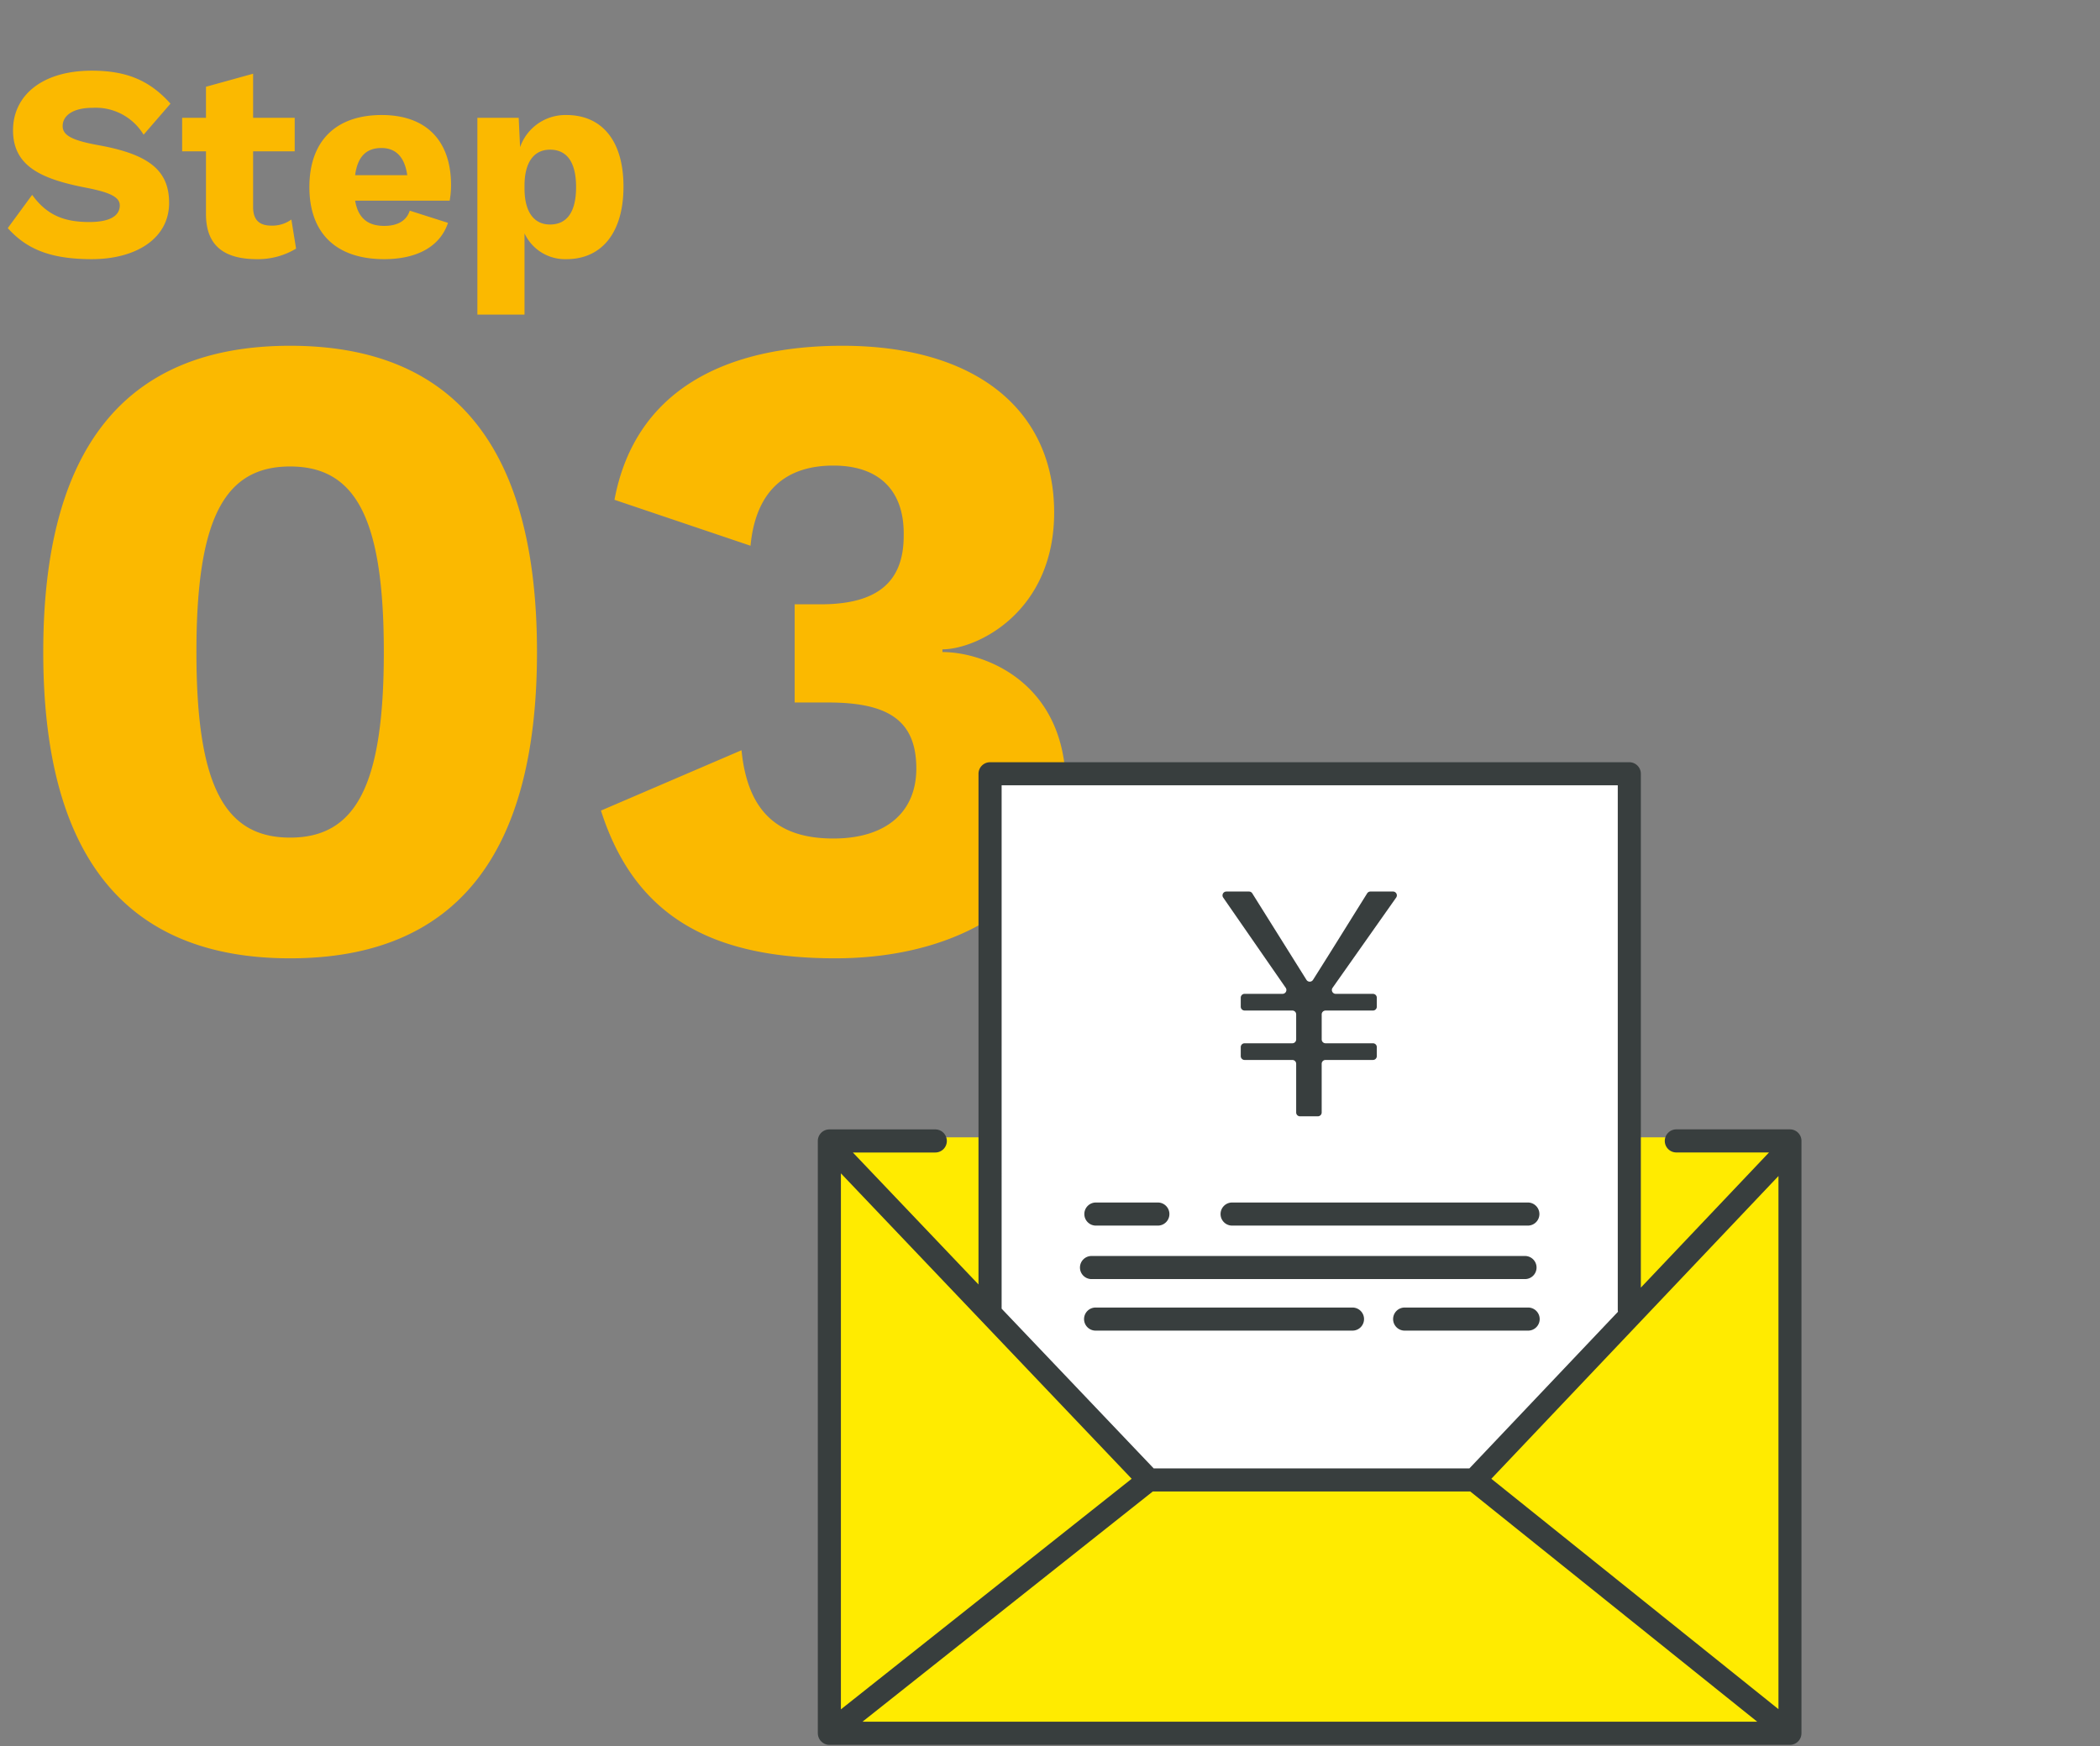
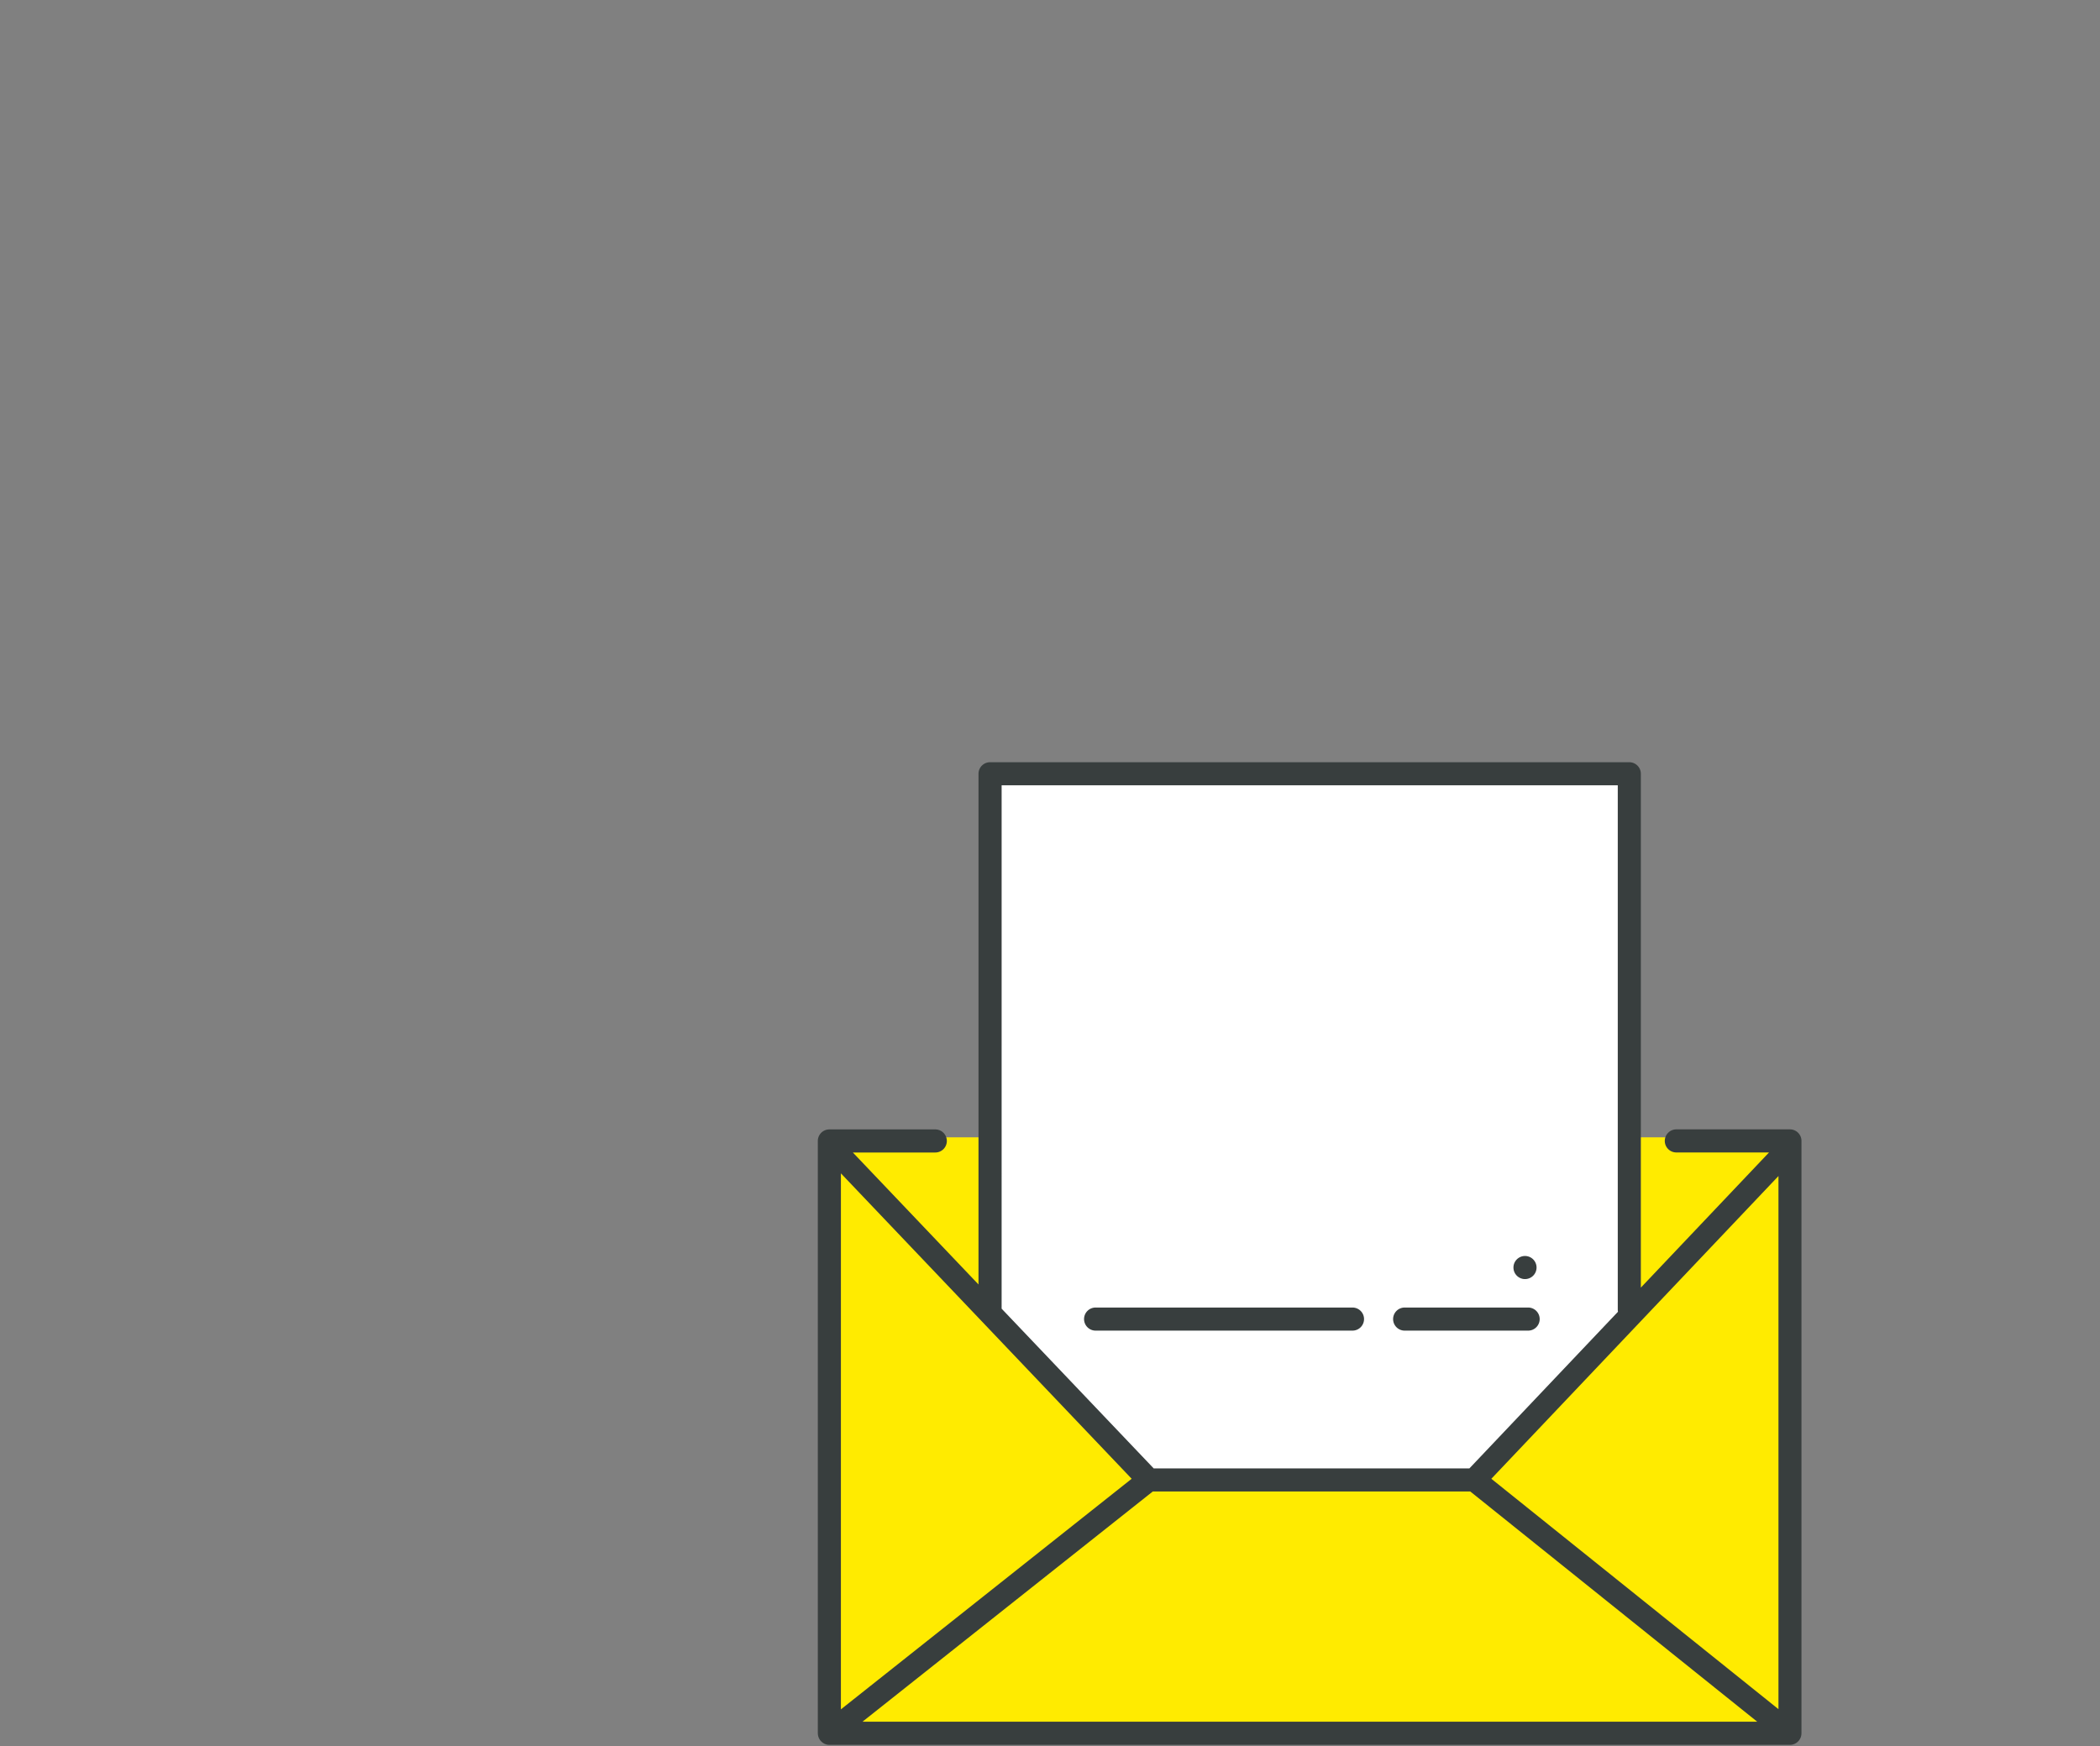
<svg xmlns="http://www.w3.org/2000/svg" width="303" height="252" viewBox="0 0 303 252">
  <rect x="0" y="0" width="303" height="252" fill="#808080" stroke="none" />
  <g transform="translate(-259 -1491)">
-     <rect width="303" height="252" transform="translate(259 1491)" fill="none" />
-     <path d="M13.24-26.8C6-26.8,1.88-23.16,1.88-18.2c0,5.16,4.04,7,10.28,8.24,3.6.68,5.12,1.36,5.12,2.6,0,1.52-1.44,2.4-4.4,2.4-3.52,0-6.08-.92-8.24-3.92L1.12-4.08C3.72-1.2,7,.4,13.24.4,19.6.4,24.4-2.56,24.4-7.72c0-4.64-2.84-7-10.16-8.32-3.76-.68-5.2-1.4-5.2-2.76,0-1.52,1.48-2.64,4.32-2.64a8.064,8.064,0,0,1,7.36,3.88l3.88-4.48C21.56-25.44,18.2-26.8,13.24-26.8ZM42.04-5.32a4.659,4.659,0,0,1-2.88.88c-1.68,0-2.64-.76-2.64-2.68v-8.04h6V-20h-6v-6.36l-6.8,1.88V-20H26.28v4.84h3.44V-6C29.76-1.36,32.56.4,37.08.4a10.635,10.635,0,0,0,5.64-1.52Zm23.04-4.96c0-6.32-3.48-10.12-10-10.12-6.68,0-10.44,3.8-10.44,10.4S48.44.4,55.44.4c4.64,0,8.04-1.76,9.2-5.24L59.12-6.6c-.44,1.4-1.68,2.2-3.68,2.2-2.28,0-3.76-1.04-4.2-3.64H64.88A12.6,12.6,0,0,0,65.08-10.28ZM55.04-15.64c2.12,0,3.36,1.36,3.72,3.92H51.24C51.6-14.44,52.88-15.64,55.04-15.64ZM81.72-20.4a6.919,6.919,0,0,0-6.68,4.64L74.84-20H68.88V8.4h6.8V-3.32A6.451,6.451,0,0,0,81.72.4c5.12,0,8.24-3.84,8.24-10.48C89.96-16.6,86.92-20.4,81.72-20.4ZM79.36-4.6c-2.36,0-3.68-1.88-3.68-5.2v-.4c0-3.44,1.4-5.2,3.68-5.2,2.32,0,3.76,1.64,3.76,5.4S81.68-4.6,79.36-4.6ZM41.86,101.3c23.92,0,35.62-14.95,35.62-44.2S65.78,12.9,41.86,12.9,6.24,27.85,6.24,57.1,17.94,101.3,41.86,101.3Zm0-17.42c-9.49,0-13.52-7.54-13.52-26.78s4.03-26.78,13.52-26.78S55.38,37.86,55.38,57.1,51.35,83.88,41.86,83.88ZM121.55,12.9c-16.64,0-29.9,6.24-32.89,22.23l19.63,6.63c.78-8.19,5.33-11.57,11.96-11.57,6.5,0,10.27,3.51,10.14,10.14,0,6.63-3.77,9.88-11.96,9.88h-3.77V64.38h4.81c8.71,0,12.61,2.6,12.74,9.23s-4.42,10.4-11.96,10.4c-7.67,0-12.35-3.51-13.26-12.74L86.71,79.98c4.81,15.08,15.73,21.32,33.8,21.32,19.37,0,33.28-9.88,33.28-24.7,0-15.21-11.83-19.5-17.81-19.5v-.39c4.94,0,16.12-5.33,16.12-19.76C152.1,22.39,141.05,12.9,121.55,12.9Z" transform="translate(259 1528)" fill="#fbb900" />
    <g transform="translate(34.484 1480.868)">
      <rect width="140.154" height="86.805" transform="translate(343.858 174.266)" fill="#ffeb00" />
      <g transform="translate(342.516 120.132)">
        <path d="M463.134,200.667l-24.405,22.605H390.8L370,200.667V122h93.134Z" transform="translate(-345.148 -120.311)" fill="#fff" />
        <path d="M482.787,173.117H466.428a1.666,1.666,0,1,0,0,3.331h13.334l-18.495,19.506V121.8a1.666,1.666,0,0,0-1.667-1.666H367.37A1.666,1.666,0,0,0,365.7,121.8v73.7l-18.128-19.045h11.852a1.666,1.666,0,1,0,0-3.331H344.182a1.665,1.665,0,0,0-1.666,1.666v85.485c0,.021,0,.041.005.061,0,.059.01.117.018.175a1.433,1.433,0,0,0,.027.153,1.31,1.31,0,0,0,.048.154,1.658,1.658,0,0,0,.061.157c.021.044.045.088.071.13a1.587,1.587,0,0,0,.1.154c.013.016.02.034.033.051s.036.033.052.052a1.771,1.771,0,0,0,.165.165c.034.03.069.06.1.086a1.682,1.682,0,0,0,.188.118c.038.021.075.043.114.061a1.67,1.67,0,0,0,.232.08c.033.009.065.023.1.031a1.643,1.643,0,0,0,.315.034c.013,0,.024,0,.036,0h138.6c.013,0,.026,0,.039,0a1.663,1.663,0,0,0,.31-.034c.033-.007.065-.021.1-.03a1.658,1.658,0,0,0,.231-.08c.039-.017.075-.041.113-.061a1.716,1.716,0,0,0,.188-.116c.036-.027.07-.057.1-.086a1.648,1.648,0,0,0,.165-.163c.015-.018.035-.032.051-.051s.022-.035.034-.052a1.564,1.564,0,0,0,.1-.155c.025-.043.05-.086.07-.13a1.579,1.579,0,0,0,.062-.157c.017-.051.034-.1.047-.153a1.453,1.453,0,0,0,.028-.155,1.6,1.6,0,0,0,.018-.174c0-.023.006-.043.006-.066V174.783A1.666,1.666,0,0,0,482.787,173.117Zm-113.75-49.653h88.9v75.688a1.652,1.652,0,0,0,.029.286l-21.439,22.609H390.98l-21.944-23.053Zm-23.189,56L387.8,223.542l-41.954,33.277Zm3.115,79.134,41.884-33.223h45.807l41.4,33.223Zm132.159-1.808-41.428-33.247,41.428-43.69Z" transform="translate(-342.516 -120.132)" fill="#383e3e" />
-         <path d="M408.447,193.736h42.671a1.666,1.666,0,1,0,0-3.332H408.447a1.666,1.666,0,1,0,0,3.332Z" transform="translate(-348.671 -126.863)" fill="#383e3e" />
-         <path d="M448.559,202.271a1.666,1.666,0,1,0,0-3.332H386.013a1.666,1.666,0,0,0,0,3.332Z" transform="translate(-346.523 -127.68)" fill="#383e3e" />
-         <path d="M386.71,193.736h8.941a1.666,1.666,0,1,0,0-3.332H386.71a1.666,1.666,0,1,0,0,3.332Z" transform="translate(-346.589 -126.863)" fill="#383e3e" />
+         <path d="M448.559,202.271a1.666,1.666,0,1,0,0-3.332a1.666,1.666,0,0,0,0,3.332Z" transform="translate(-346.523 -127.68)" fill="#383e3e" />
        <path d="M425.4,208.832a1.666,1.666,0,0,0-1.666-1.666H386.71a1.666,1.666,0,1,0,0,3.331h37.022A1.666,1.666,0,0,0,425.4,208.832Z" transform="translate(-346.589 -128.468)" fill="#383e3e" />
        <path d="M453.76,207.166H436.026a1.666,1.666,0,1,0,0,3.331H453.76a1.666,1.666,0,1,0,0-3.331Z" transform="translate(-351.313 -128.468)" fill="#383e3e" />
-         <path d="M416.21,154.663a.555.555,0,0,1-.456.871h-5.476a.554.554,0,0,0-.554.554v1.3a.555.555,0,0,0,.554.555h6.888a.554.554,0,0,1,.554.554v3.617a.554.554,0,0,1-.554.554h-6.888a.554.554,0,0,0-.554.554v1.3a.554.554,0,0,0,.554.554h6.888a.554.554,0,0,1,.554.554v7.025a.554.554,0,0,0,.554.554h2.573a.554.554,0,0,0,.554-.554v-7.025a.554.554,0,0,1,.554-.554H428.8a.555.555,0,0,0,.555-.554v-1.3a.555.555,0,0,0-.555-.554h-6.843a.554.554,0,0,1-.554-.554V158.5a.554.554,0,0,1,.554-.554H428.8a.555.555,0,0,0,.555-.555v-1.3a.555.555,0,0,0-.555-.554h-5.374a.555.555,0,0,1-.454-.874l9.175-13.021a.554.554,0,0,0-.453-.873h-3.259a.558.558,0,0,0-.471.26c-2.606,4.164-5.174,8.327-7.815,12.49a.558.558,0,0,1-.942,0l-7.821-12.489a.554.554,0,0,0-.47-.26h-3.27a.555.555,0,0,0-.456.87Z" transform="translate(-348.701 -122.108)" fill="#383e3e" />
      </g>
    </g>
  </g>
</svg>